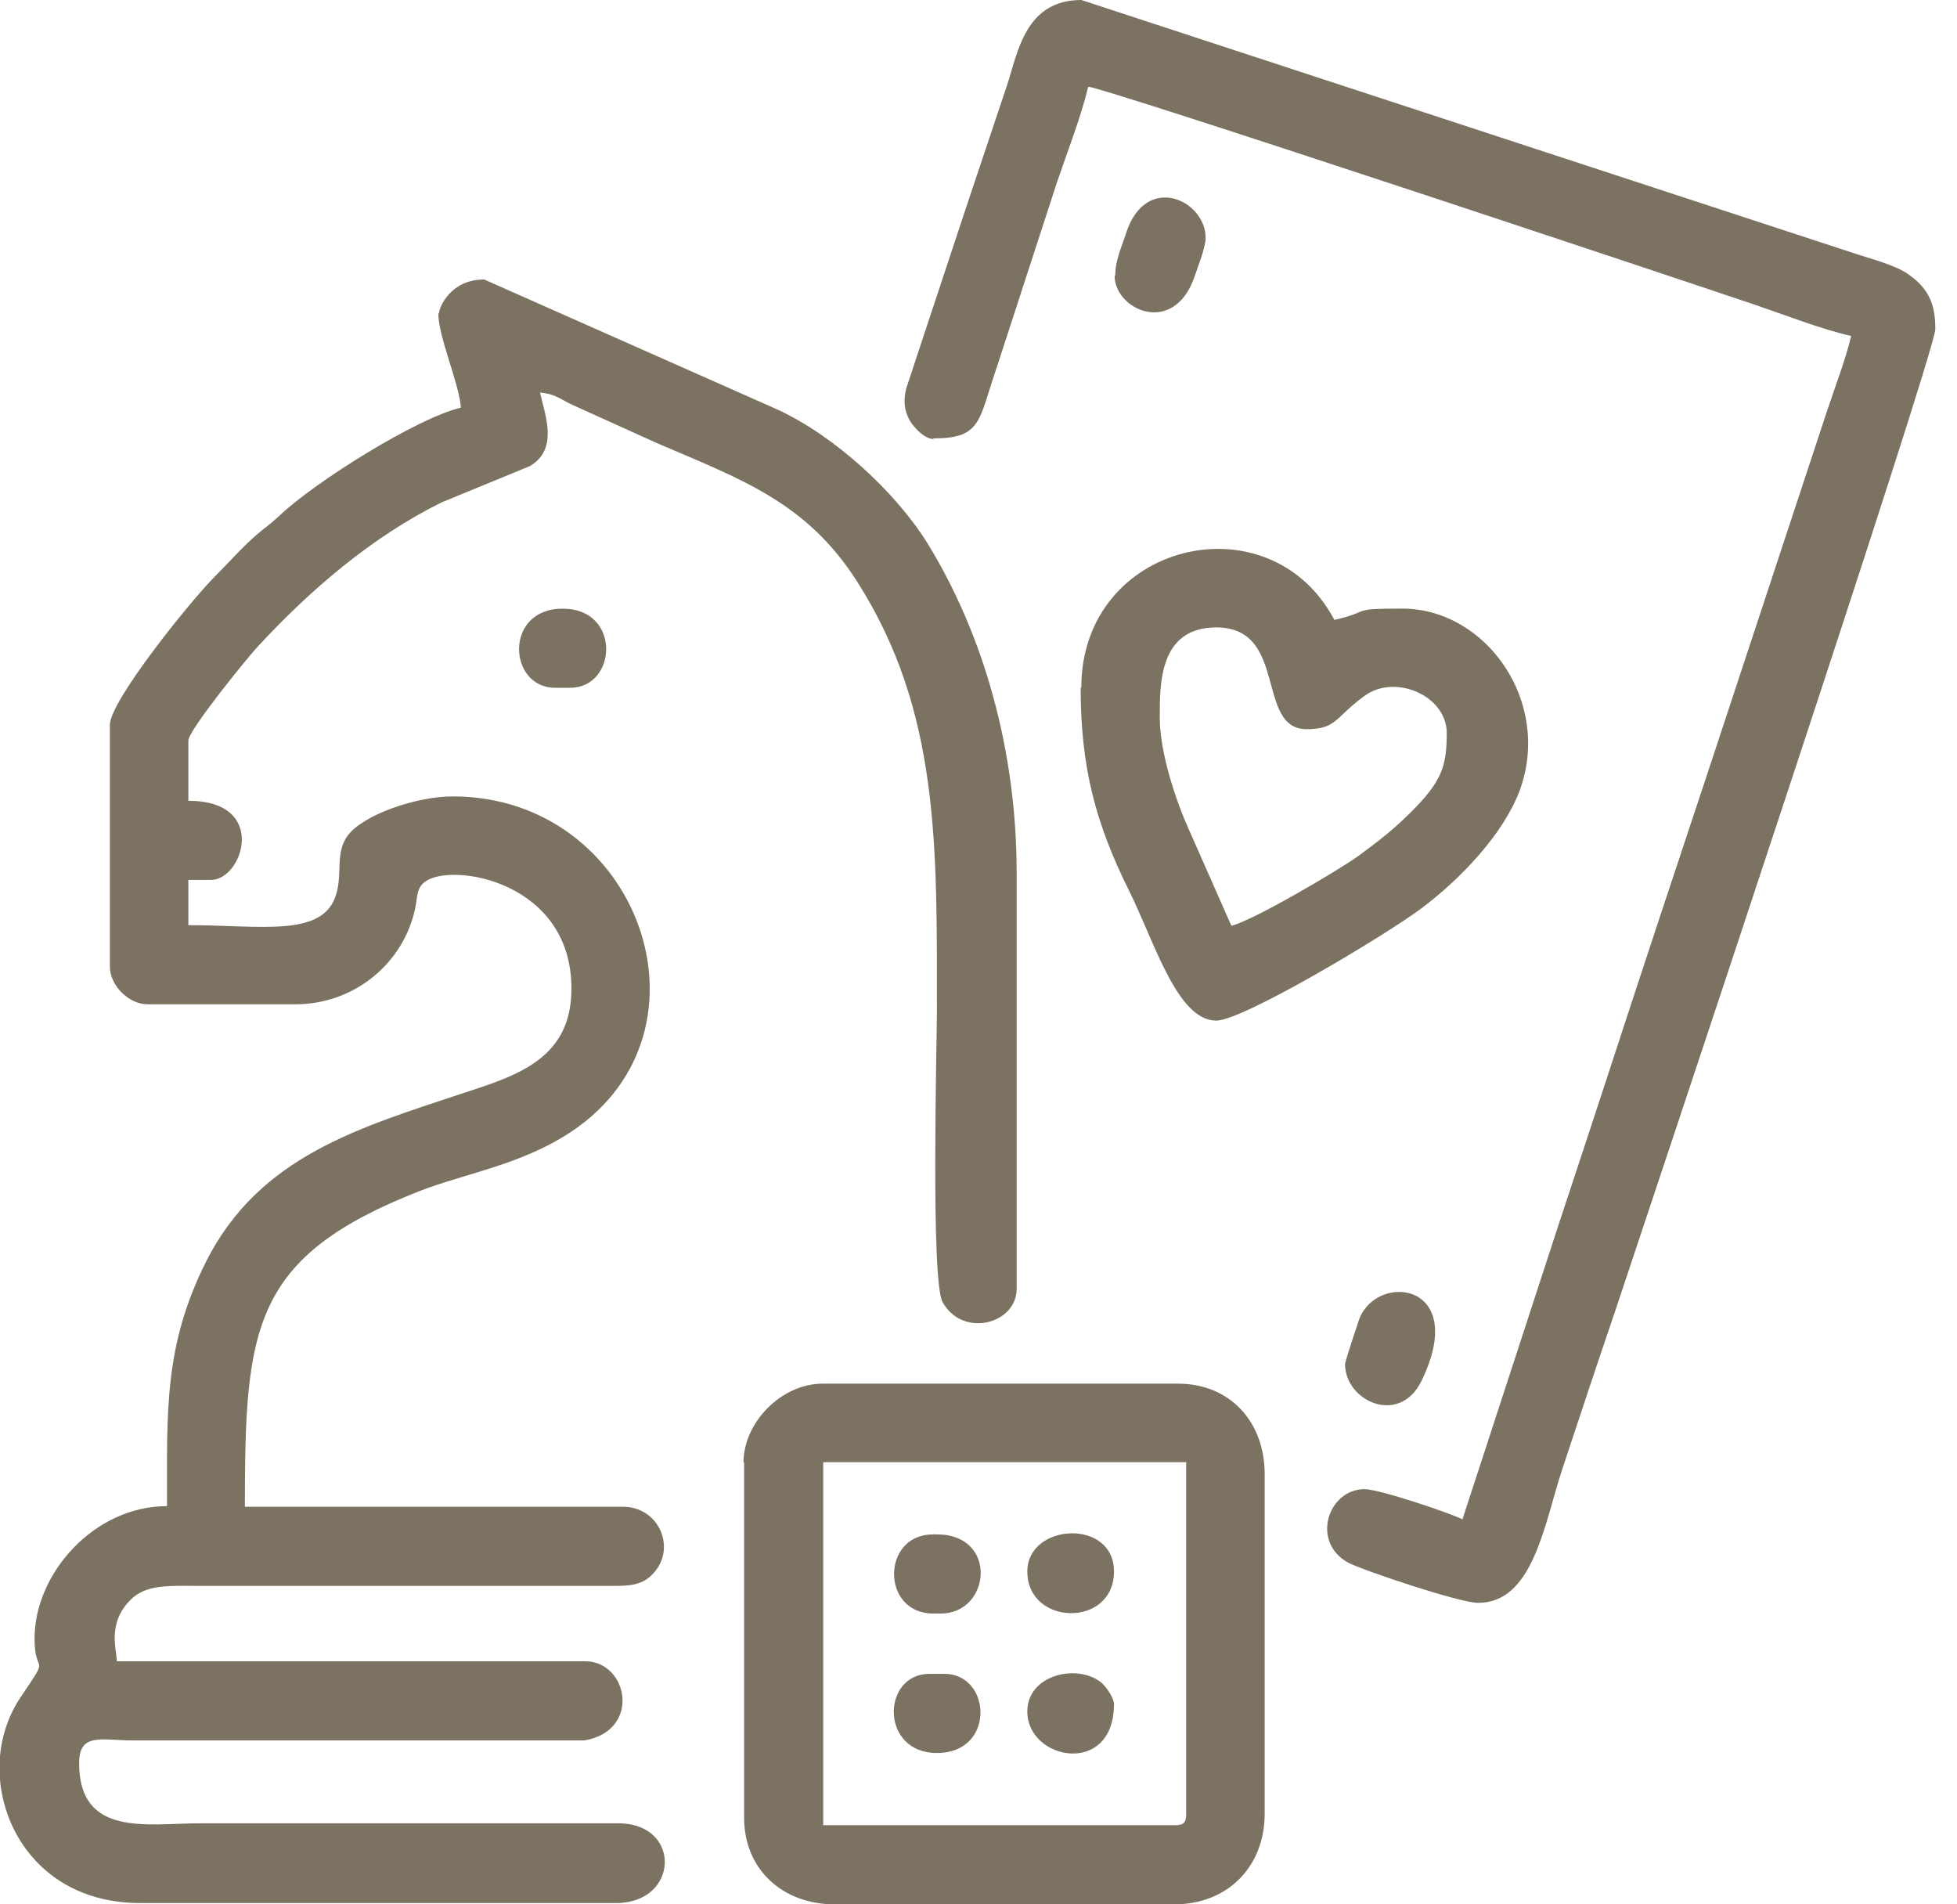
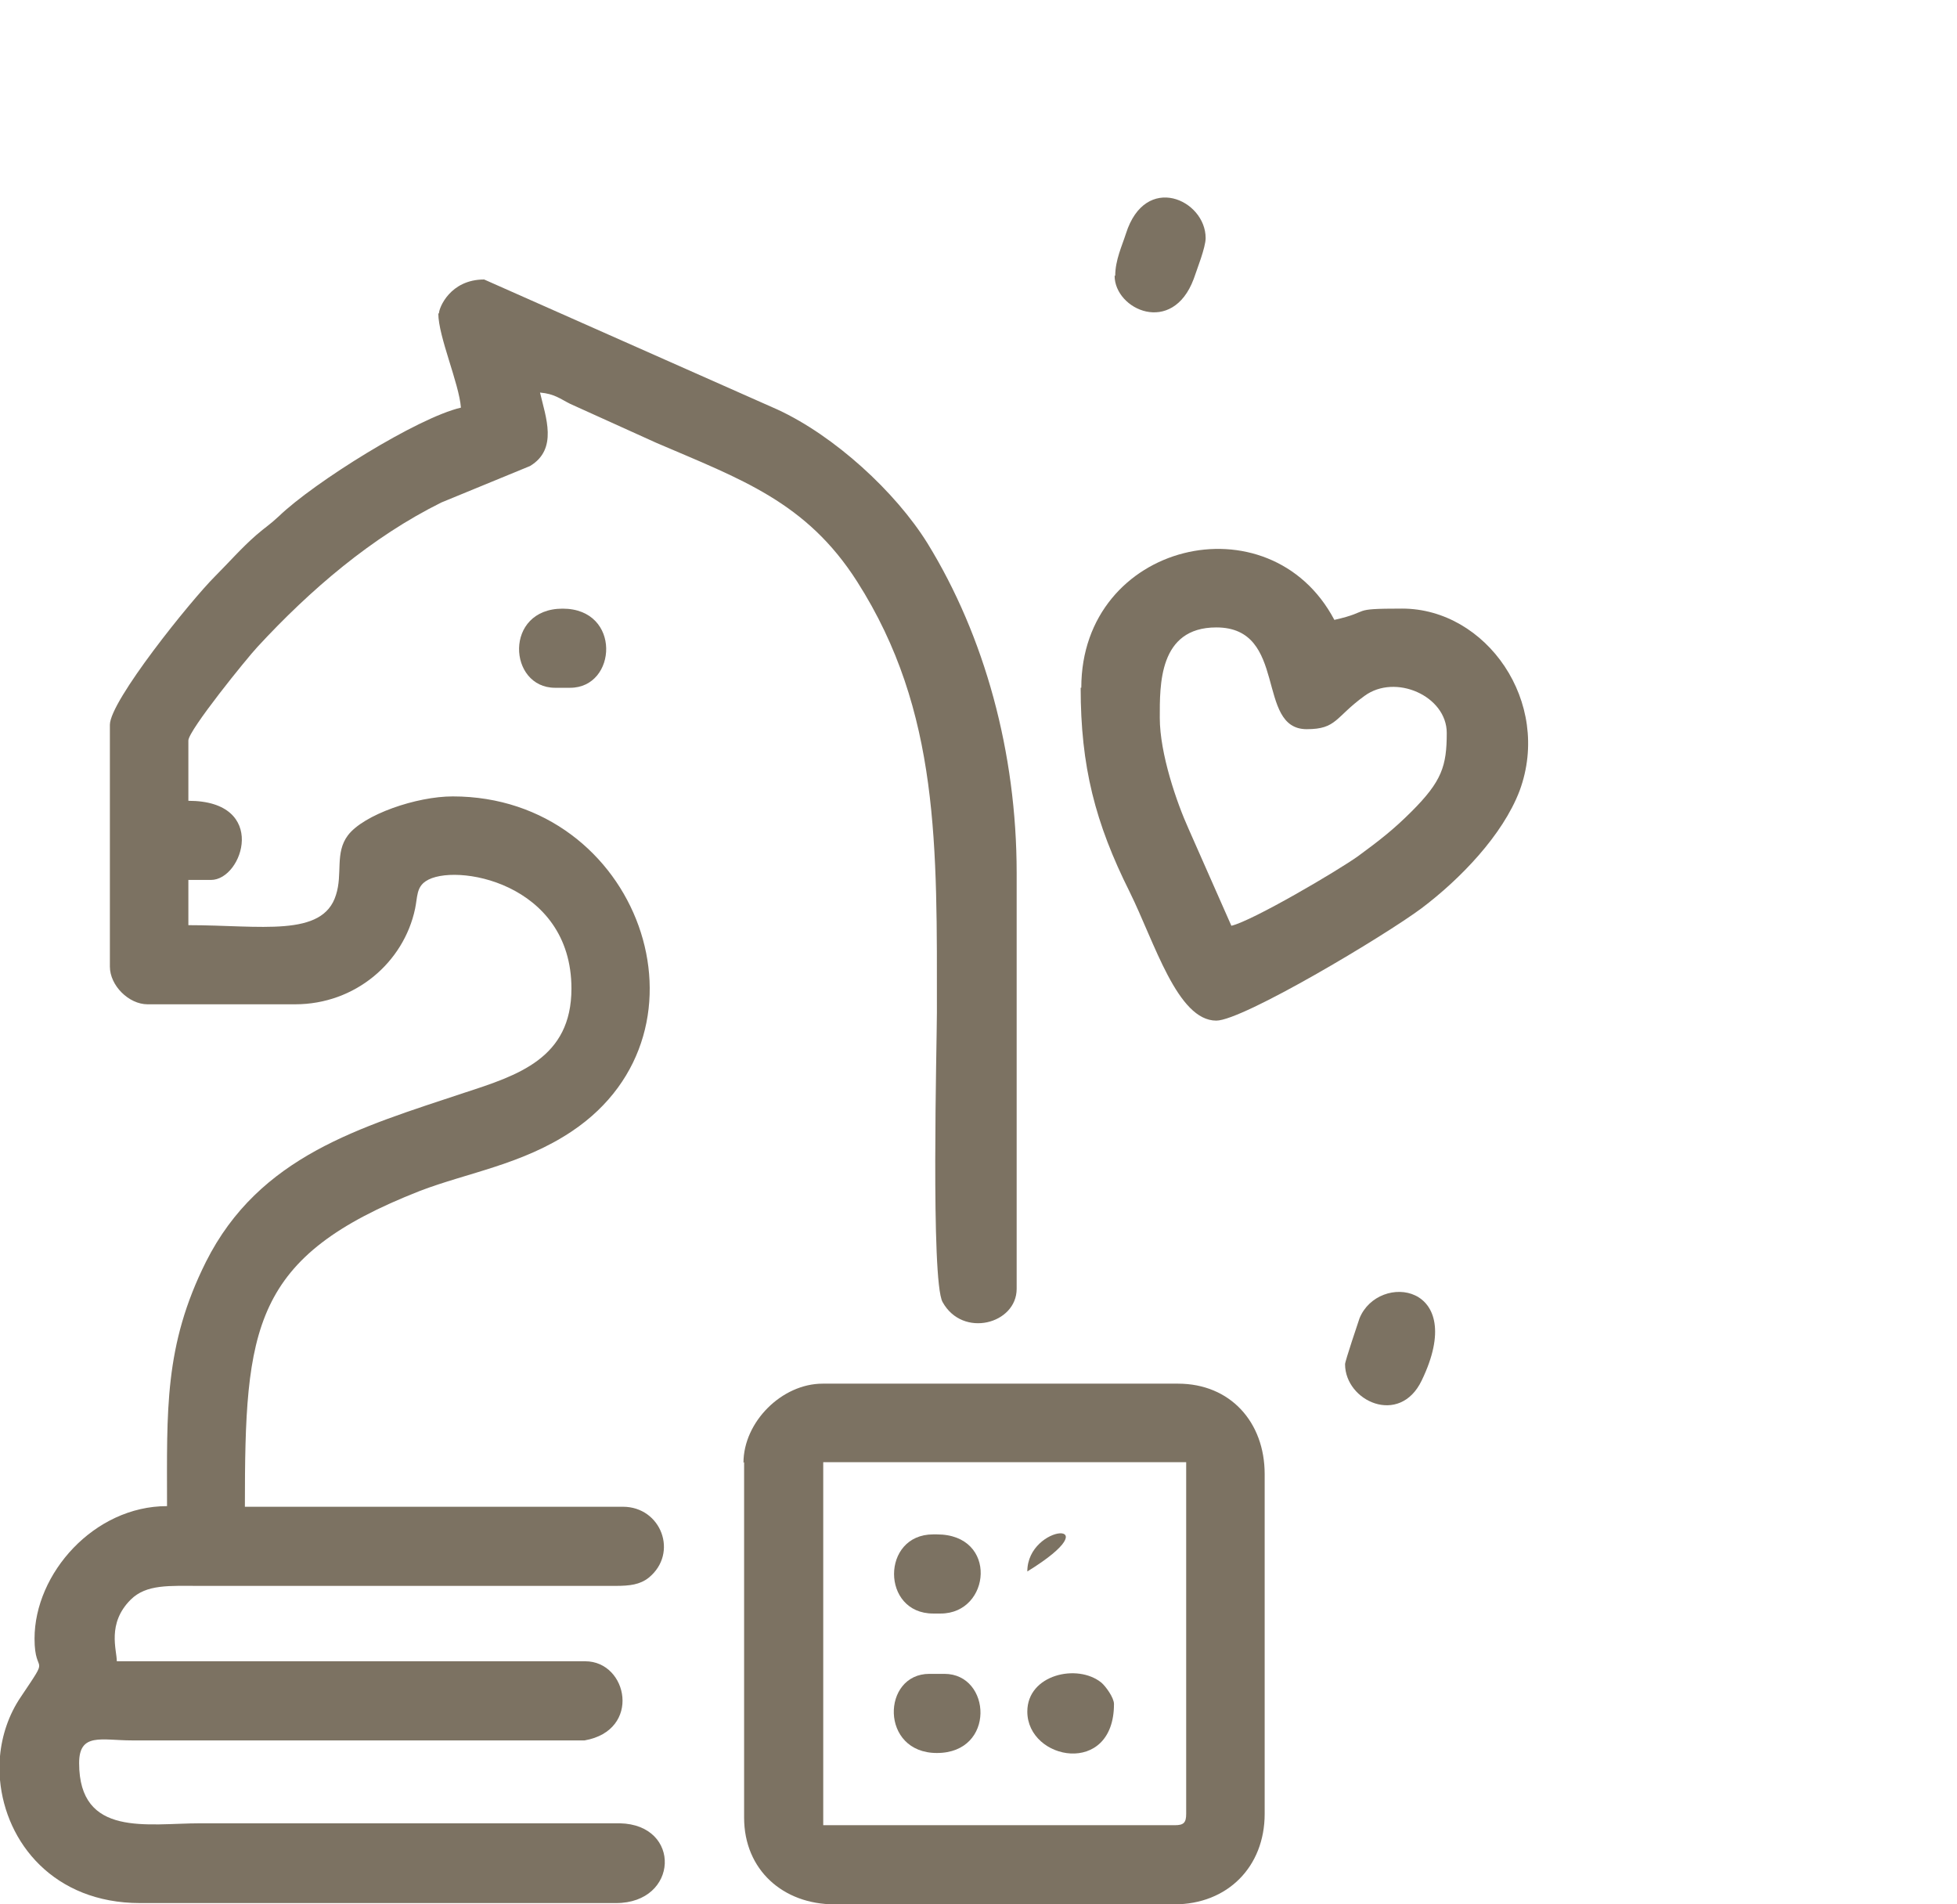
<svg xmlns="http://www.w3.org/2000/svg" width="74" height="72" viewBox="0 0 74 72" fill="none">
  <path fill-rule="evenodd" clip-rule="evenodd" d="M16.574 11.85C16.574 12.728 17.357 14.486 17.429 15.412C15.79 15.792 11.872 18.238 10.543 19.52C10.187 19.852 10.044 19.924 9.688 20.232C9.142 20.707 8.643 21.277 8.121 21.8C7.218 22.702 4.155 26.501 4.155 27.404V36.546C4.155 37.259 4.868 37.971 5.58 37.971H11.16C13.44 37.971 15.268 36.38 15.695 34.361C15.79 33.91 15.743 33.554 16.099 33.317C17.144 32.604 21.608 33.34 21.608 37.377C21.608 40.013 19.589 40.654 17.547 41.319C13.629 42.625 9.807 43.694 7.788 47.707C6.197 50.889 6.316 53.335 6.316 56.944C3.562 56.944 1.306 59.485 1.306 61.955C1.306 63.427 1.947 62.43 0.784 64.163C0.332 64.828 0.071 65.612 0 66.396V67.298C0.214 69.673 2.042 71.952 5.295 71.952H23.294C25.668 71.952 25.787 68.984 23.436 68.936H7.575C5.58 68.936 2.992 69.483 2.992 66.657C2.992 65.493 3.847 65.802 4.986 65.802H22.106C24.267 65.422 23.745 62.81 22.13 62.81H4.417C4.417 62.383 4.037 61.385 4.939 60.483C5.533 59.889 6.411 59.96 7.551 59.96H23.27C23.816 59.96 24.196 59.913 24.528 59.652C25.668 58.725 25.003 56.968 23.555 56.968H9.26C9.26 50.177 9.522 47.517 15.885 45.024C17.69 44.335 19.756 44.026 21.631 42.768C27.33 38.945 24.148 30.111 17.12 30.111C15.743 30.111 13.748 30.799 13.155 31.583C12.656 32.248 12.965 33.032 12.703 33.839C12.205 35.454 9.854 34.979 7.123 34.979V33.269H7.978C9.189 33.269 10.163 30.277 7.123 30.277V27.997C7.123 27.617 9.355 24.863 9.735 24.459C11.73 22.298 14.057 20.303 16.692 18.997L20.041 17.62C21.109 16.979 20.634 15.768 20.42 14.842C20.966 14.889 21.18 15.079 21.56 15.269L24.813 16.741C28.019 18.119 30.488 18.974 32.411 21.989C35.546 26.905 35.427 32.011 35.427 38.28C35.427 39.372 35.19 48.419 35.641 49.227C36.401 50.604 38.443 50.058 38.443 48.728V33.008C38.443 28.449 37.232 24.055 35.071 20.541C33.86 18.594 31.557 16.48 29.396 15.483L18.307 10.567C17.025 10.567 16.598 11.636 16.598 11.85" fill="#7C7262" />
-   <path fill-rule="evenodd" clip-rule="evenodd" d="M35.283 16.575C37.136 16.575 36.993 15.91 37.705 13.844L39.985 6.839C40.365 5.723 40.887 4.393 41.148 3.277C41.885 3.348 64.109 10.757 66.341 11.517C67.529 11.921 68.858 12.443 69.998 12.704C69.784 13.607 69.404 14.58 69.096 15.507L64.489 29.47C63.848 31.393 63.278 33.127 62.637 35.05C61.379 38.849 60.215 42.459 58.957 46.235L55.3 57.443C54.825 57.206 52.166 56.303 51.596 56.303C50.219 56.303 49.554 58.298 50.979 59.082C51.525 59.367 55.181 60.601 55.894 60.601C57.96 60.601 58.387 57.657 59.052 55.615C59.717 53.596 60.382 51.601 61.094 49.512C62.068 46.591 73.18 13.322 73.18 12.443C73.18 11.541 72.966 10.924 72.135 10.354C71.66 10.021 70.734 9.784 70.164 9.594L40.887 0C38.774 0 38.489 1.971 38.085 3.206C37.539 4.821 37.088 6.198 36.542 7.813L34.263 14.699C34.167 15.103 34.167 15.483 34.405 15.91C34.571 16.172 34.951 16.599 35.307 16.599" fill="#7C7262" />
  <path fill-rule="evenodd" clip-rule="evenodd" d="M28.137 55.282V68.723C28.137 70.694 29.609 72 31.556 72H44.402C46.42 72 47.821 70.575 47.821 68.58V55.733C47.821 53.763 46.515 52.314 44.545 52.314H31.105C29.562 52.314 28.113 53.763 28.113 55.306M44.426 69.008H31.129V55.282H44.853V68.58C44.853 68.913 44.758 69.008 44.426 69.008Z" fill="#7C7262" />
  <path fill-rule="evenodd" clip-rule="evenodd" d="M40.863 26.002C40.863 28.97 41.409 31.108 42.715 33.72C43.665 35.643 44.52 38.588 45.992 38.588C46.989 38.588 52.356 35.382 53.757 34.337C55.205 33.245 56.82 31.582 57.461 29.896C58.696 26.548 56.202 23.01 53.02 23.01C50.955 23.01 51.928 23.105 50.456 23.437C48.01 18.807 40.887 20.493 40.887 26.002M43.855 27.142C43.855 25.907 43.808 23.722 45.992 23.722C48.723 23.722 47.464 27.569 49.411 27.569C50.551 27.569 50.48 27.118 51.596 26.311C52.759 25.456 54.706 26.311 54.706 27.712C54.706 28.97 54.517 29.54 53.377 30.68C52.688 31.369 52.166 31.772 51.358 32.366C50.599 32.912 47.369 34.812 46.562 35.002L44.947 31.345C44.496 30.348 43.855 28.495 43.855 27.142Z" fill="#7C7262" />
  <path fill-rule="evenodd" clip-rule="evenodd" d="M42.147 10.426C42.147 11.708 44.331 12.706 45.138 10.545C45.257 10.189 45.589 9.358 45.589 9.001C45.589 7.553 43.31 6.508 42.574 8.835C42.431 9.286 42.17 9.832 42.17 10.426" fill="#7C7262" />
  <path fill-rule="evenodd" clip-rule="evenodd" d="M50.861 51.577C50.861 52.978 52.927 53.928 53.758 52.195C55.539 48.514 52.12 48.087 51.407 49.844C51.36 49.986 50.861 51.459 50.861 51.577Z" fill="#7C7262" />
  <path fill-rule="evenodd" clip-rule="evenodd" d="M20.99 26.004H21.559C23.34 26.004 23.507 23.012 21.275 23.012C19.043 23.012 19.209 26.004 20.99 26.004Z" fill="#7C7262" />
  <path fill-rule="evenodd" clip-rule="evenodd" d="M35.427 66.278C37.659 66.278 37.493 63.286 35.712 63.286H35.142C33.338 63.286 33.267 66.278 35.427 66.278Z" fill="#7C7262" />
  <path fill-rule="evenodd" clip-rule="evenodd" d="M35.285 61.005H35.57C37.469 61.005 37.754 58.013 35.427 58.013H35.285C33.314 58.013 33.314 61.005 35.285 61.005Z" fill="#7C7262" />
-   <path fill-rule="evenodd" clip-rule="evenodd" d="M38.846 59.415C38.846 61.481 42.123 61.552 42.123 59.415C42.123 57.397 38.846 57.587 38.846 59.415Z" fill="#7C7262" />
+   <path fill-rule="evenodd" clip-rule="evenodd" d="M38.846 59.415C42.123 57.397 38.846 57.587 38.846 59.415Z" fill="#7C7262" />
  <path fill-rule="evenodd" clip-rule="evenodd" d="M38.846 64.711C38.846 66.563 42.123 67.181 42.123 64.426C42.123 64.189 41.814 63.761 41.648 63.619C40.745 62.883 38.846 63.31 38.846 64.711Z" fill="#7C7262" />
</svg>